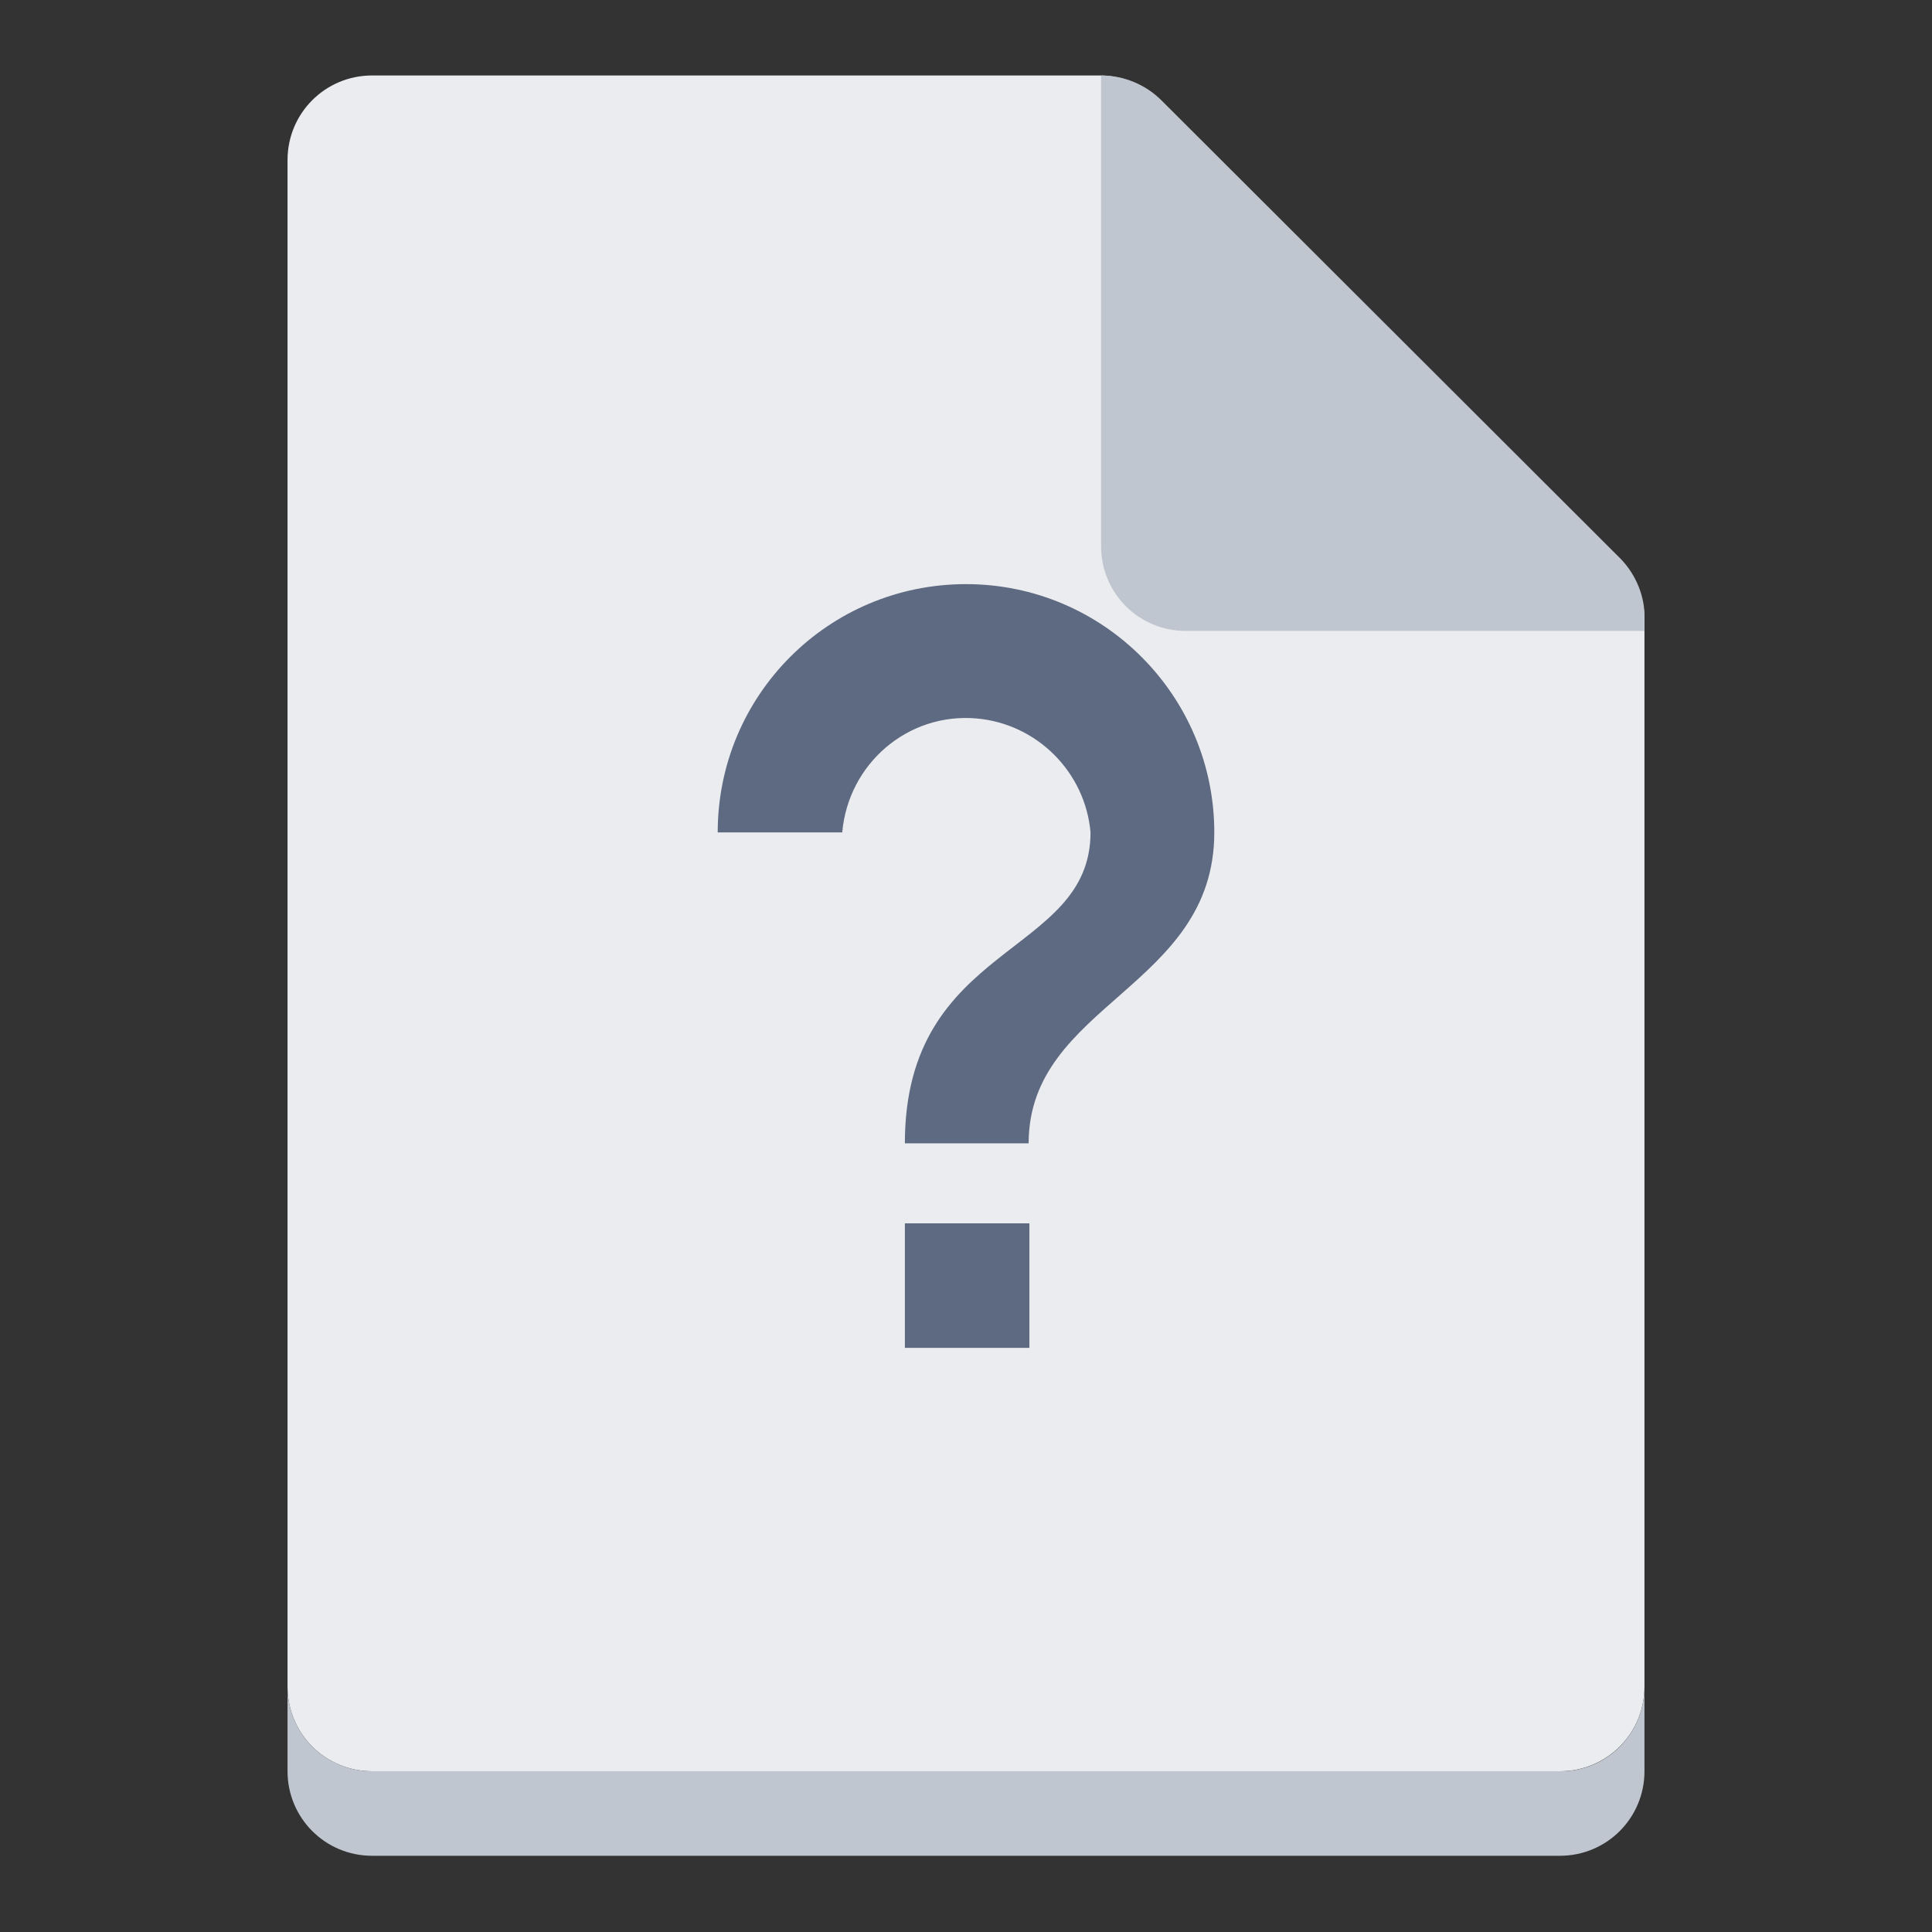
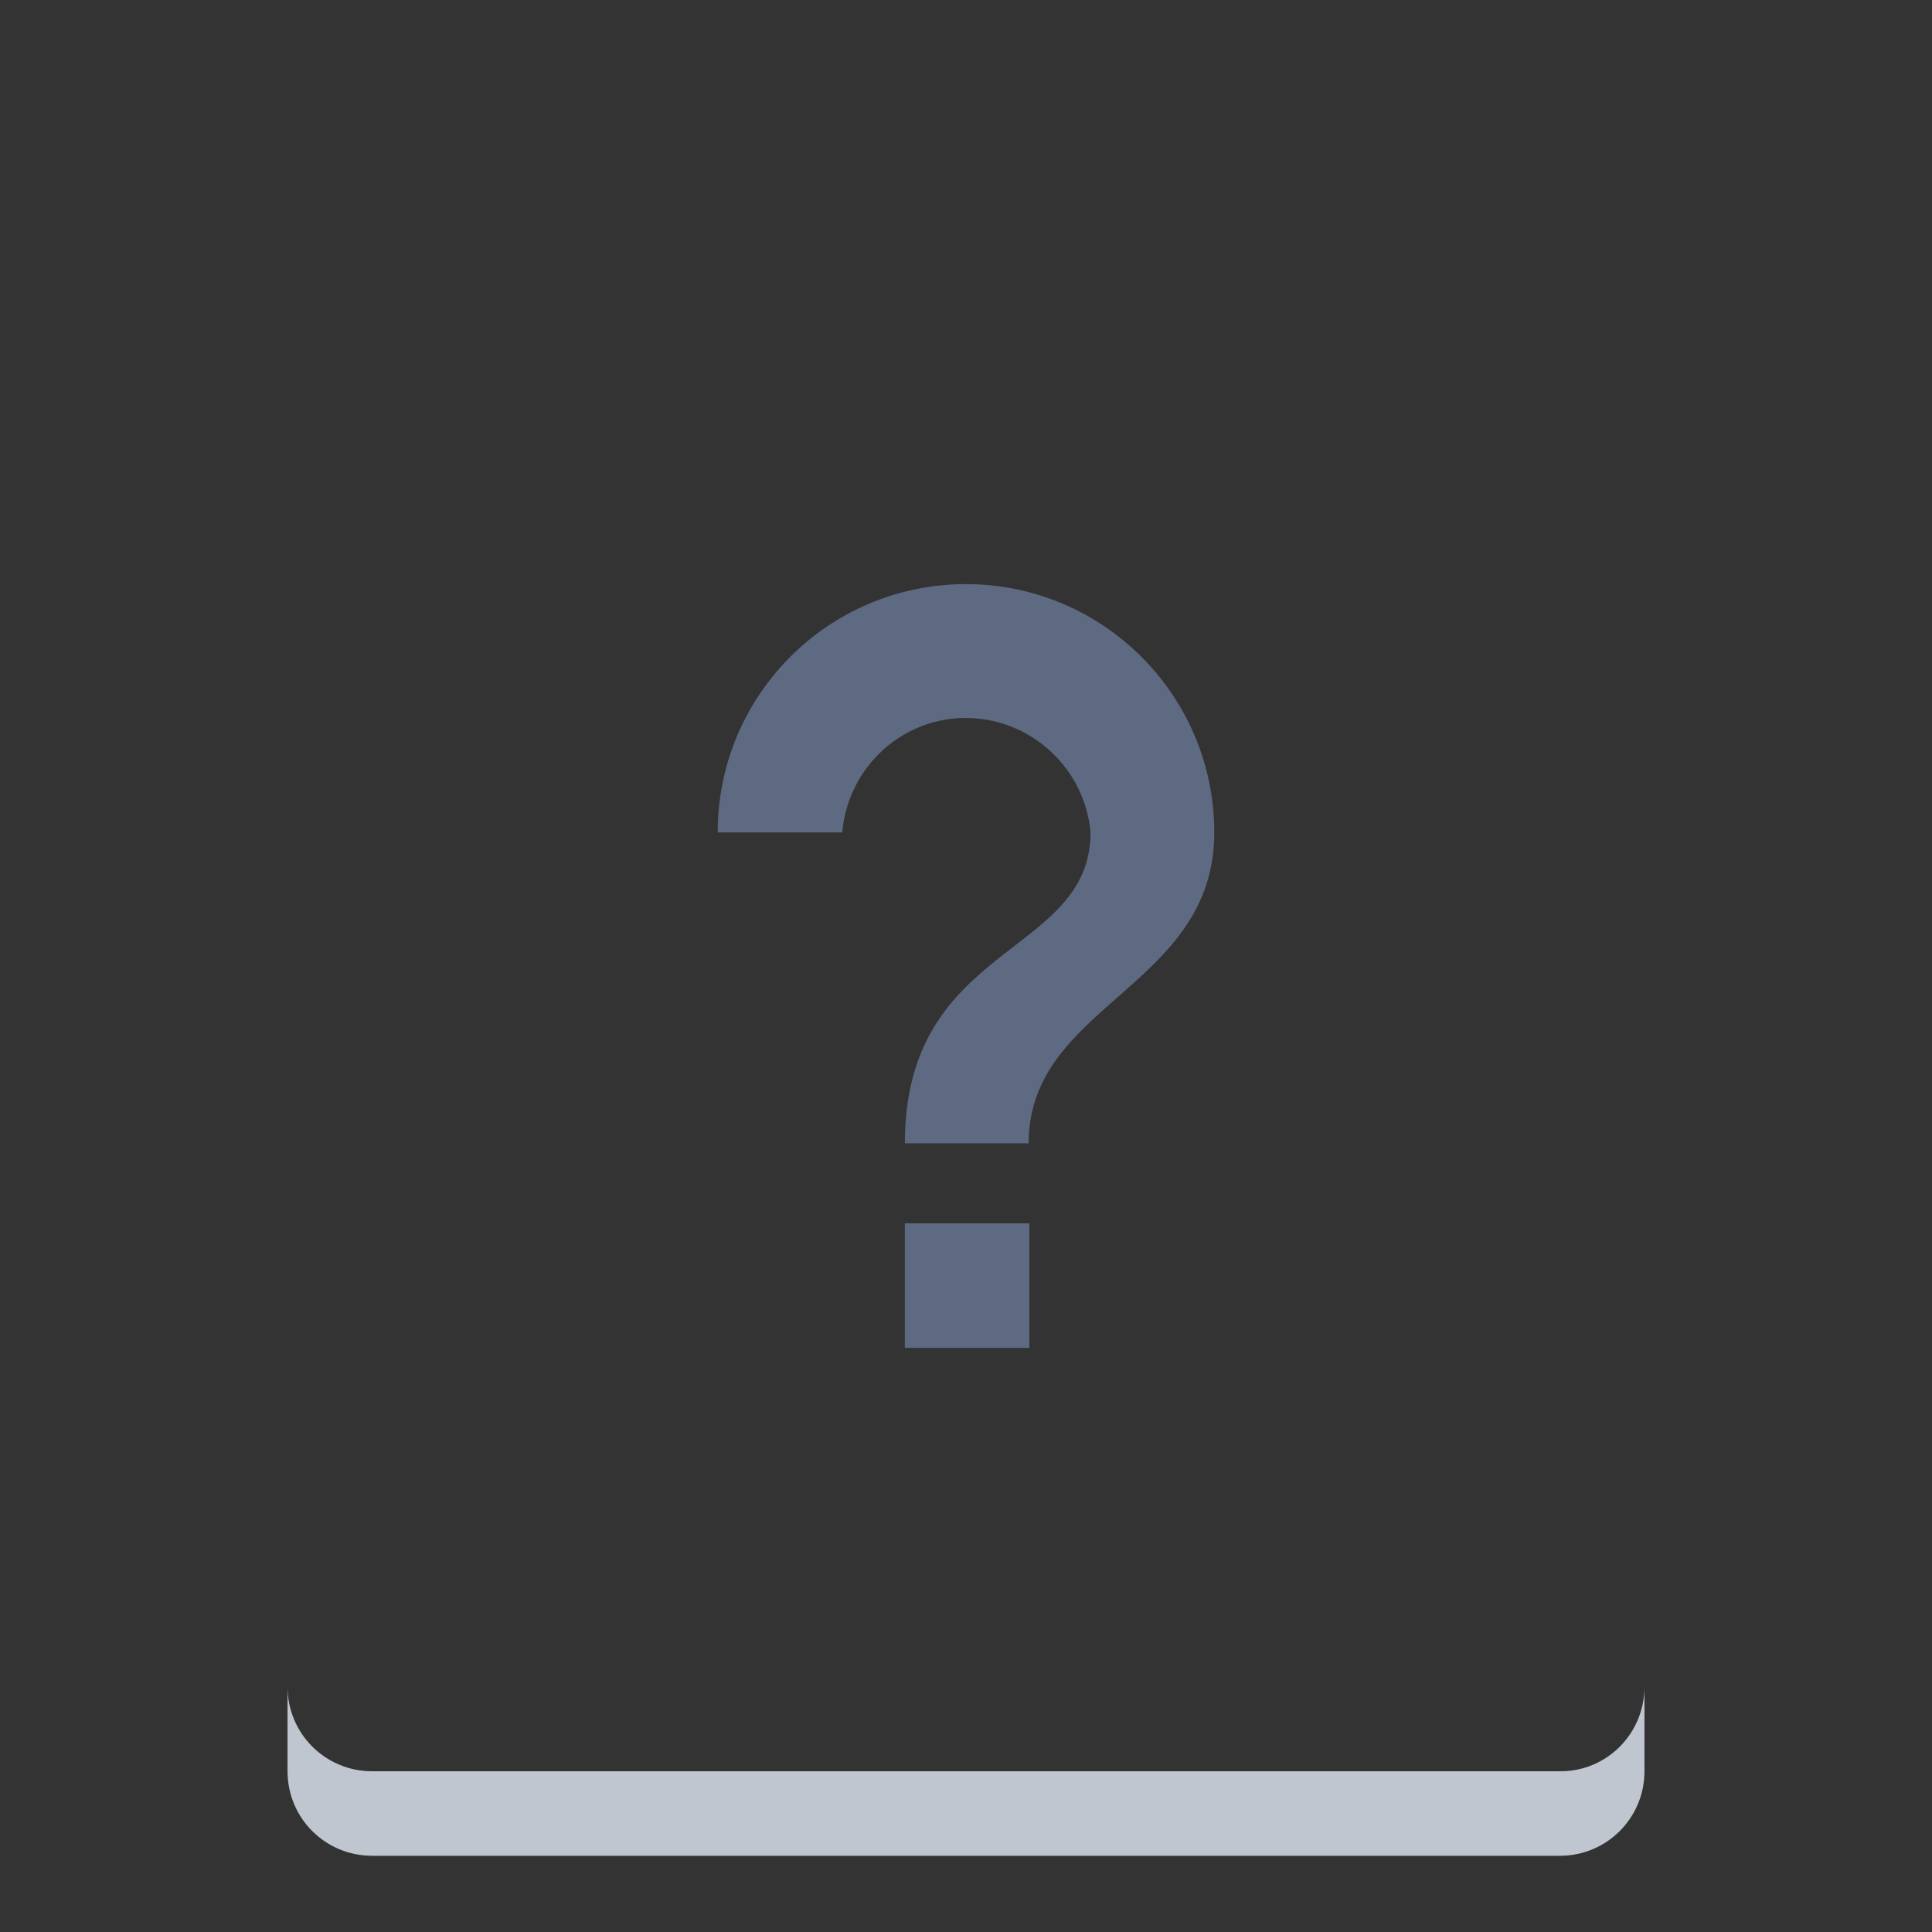
<svg xmlns="http://www.w3.org/2000/svg" version="1.1" x="0px" y="0px" viewBox="0 0 256 256" enable-background="new 0 0 256 256" xml:space="preserve">
  <rect x="0" y="0" width="256" height="256" fill="#333333" stroke="none" />
  <g>
-     <path fill="#ebecef" d="M217.9,223.5c0,6.2-5,11.2-11.2,11.2H49.3c-6.2,0-11.2-5-11.2-11.2V21.2c0-6.2,5-11.2,11.2-11.2h96.4 c3,0,5.9,1.2,8,3.3l60.9,60.8c2.1,2.1,3.3,5,3.3,8V223.5L217.9,223.5z" />
    <path fill="#c0c6cf" d="M217.9,223.5v11.2c0,6.2-5,11.2-11.2,11.2H49.3c-6.2,0-11.2-5-11.2-11.2v-11.2c0,6.2,5,11.2,11.2,11.2 h157.3C212.9,234.8,217.9,229.7,217.9,223.5z" />
    <path fill="#5e6a81" d="M119.9,162.1h16.5v16.5h-16.5V162.1z M128,77.4c-18.2,0-32.9,14.7-32.9,32.9h16.5 c0.8-9.1,8.7-15.9,17.8-15.1c8,0.7,14.4,7.1,15.1,15.1c0,16.5-24.6,14.5-24.6,41.2h16.4c0-18.5,24.6-20.6,24.6-41.2 C160.9,92.2,146.2,77.4,128,77.4L128,77.4z" />
-     <path fill="#c0c6cf" d="M217.9,82v1.6h-60.8c-6.2,0-11.2-5-11.2-11.2V10c3,0,5.9,1.2,8,3.3l60.9,60.8C216.8,76.2,218,79.1,217.9,82 z" />
  </g>
</svg>